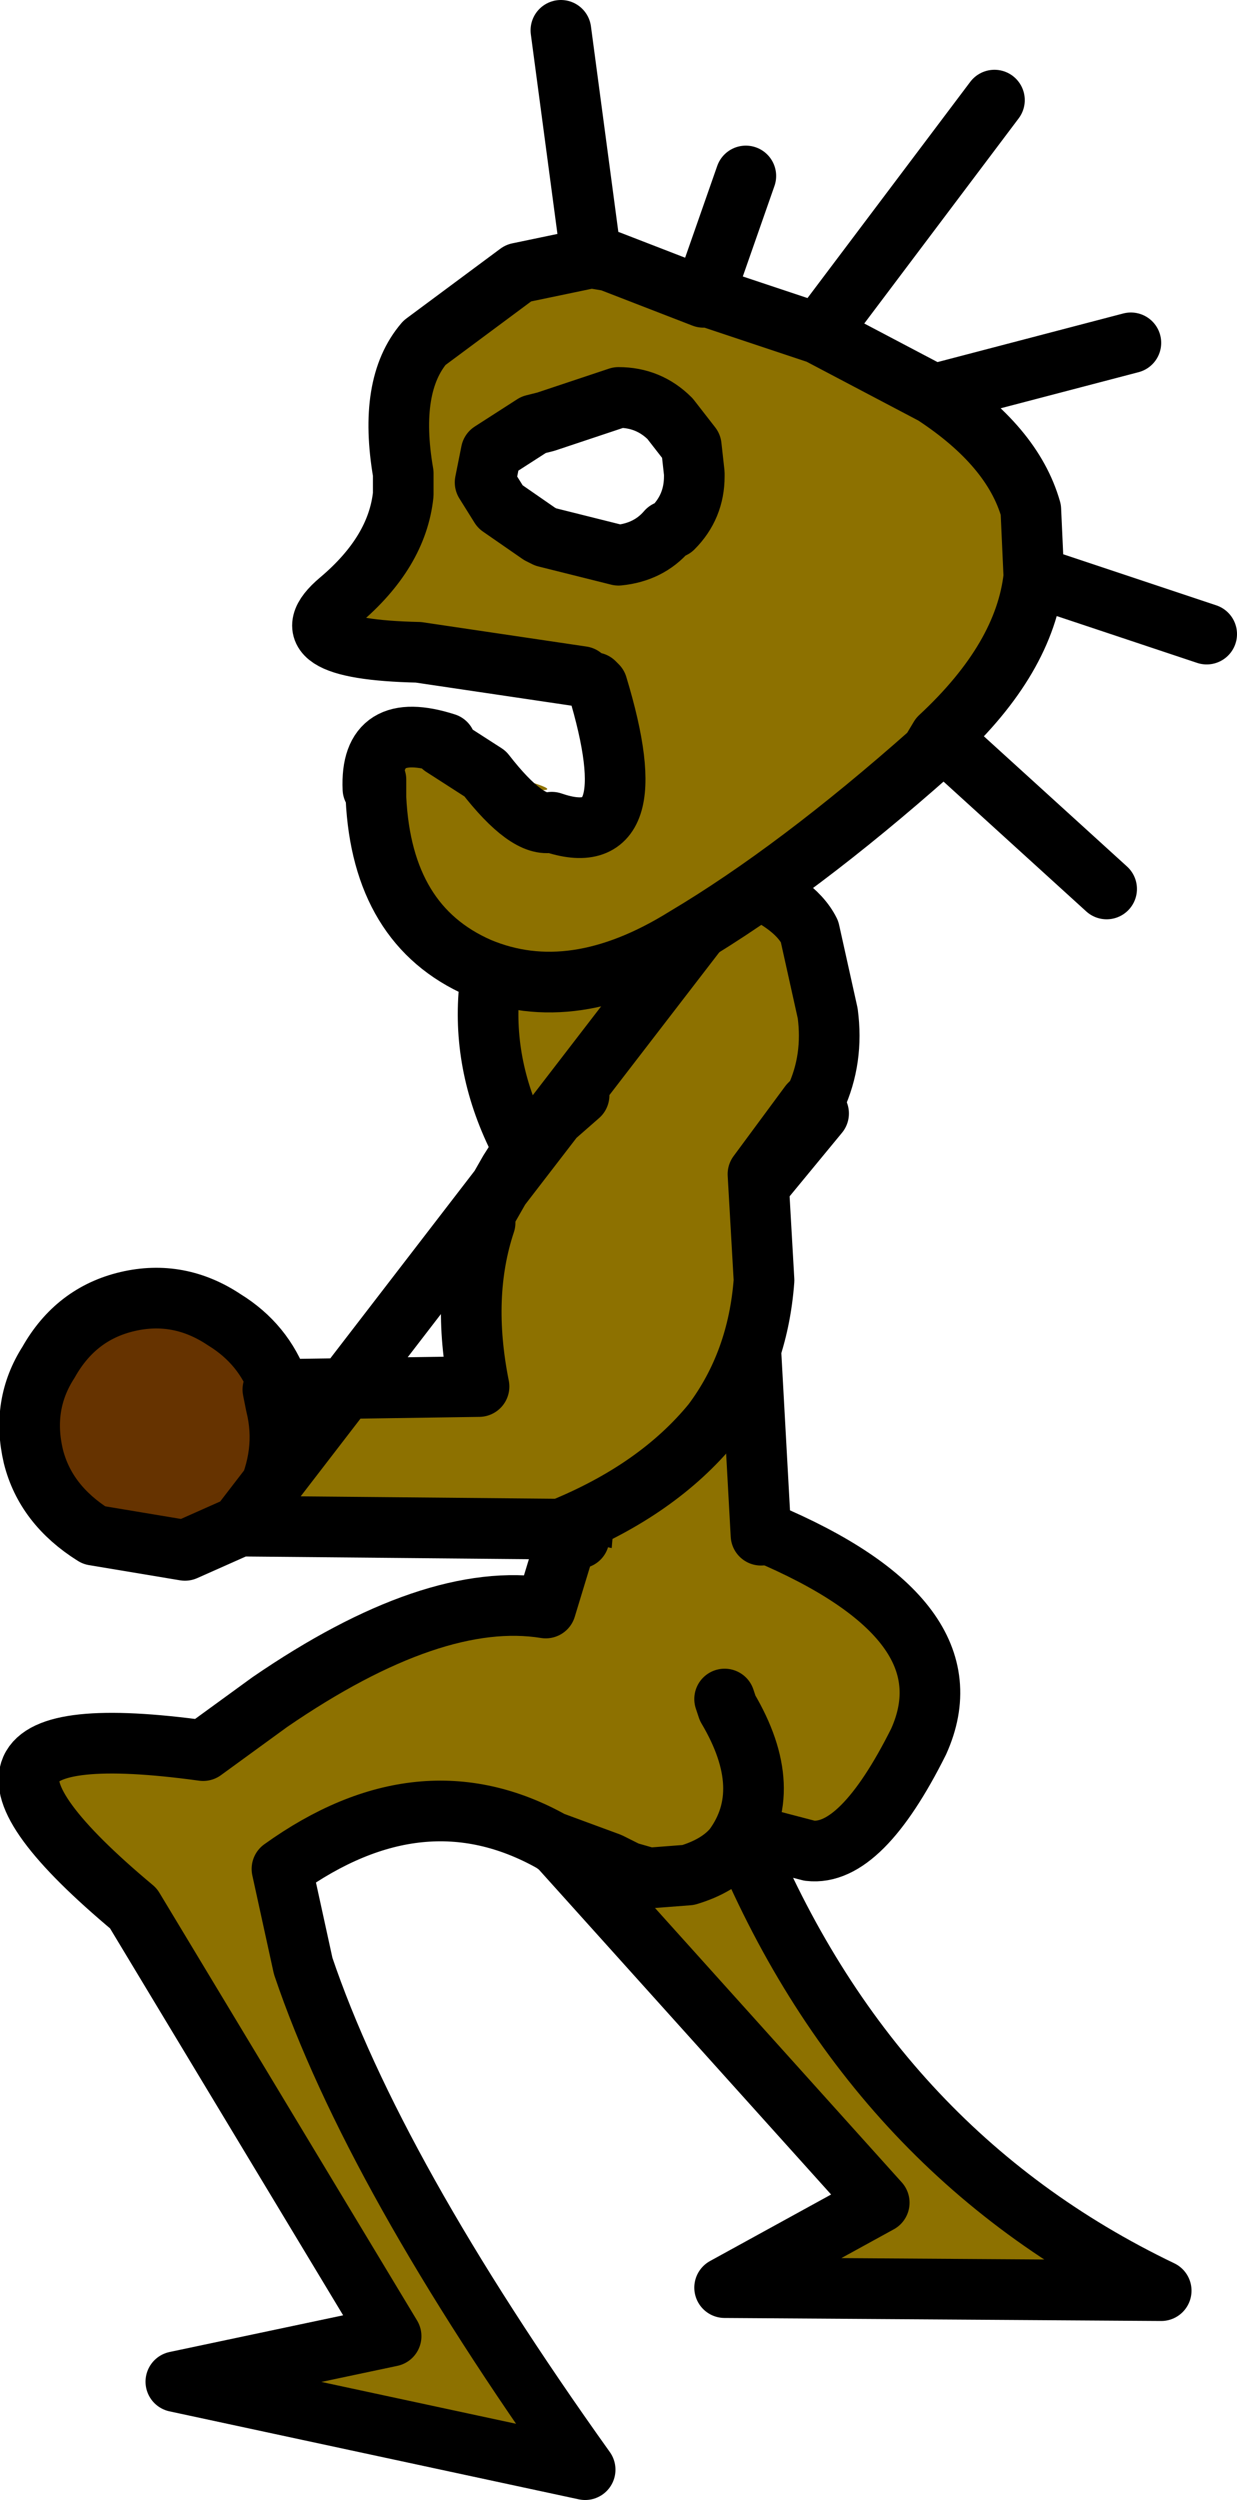
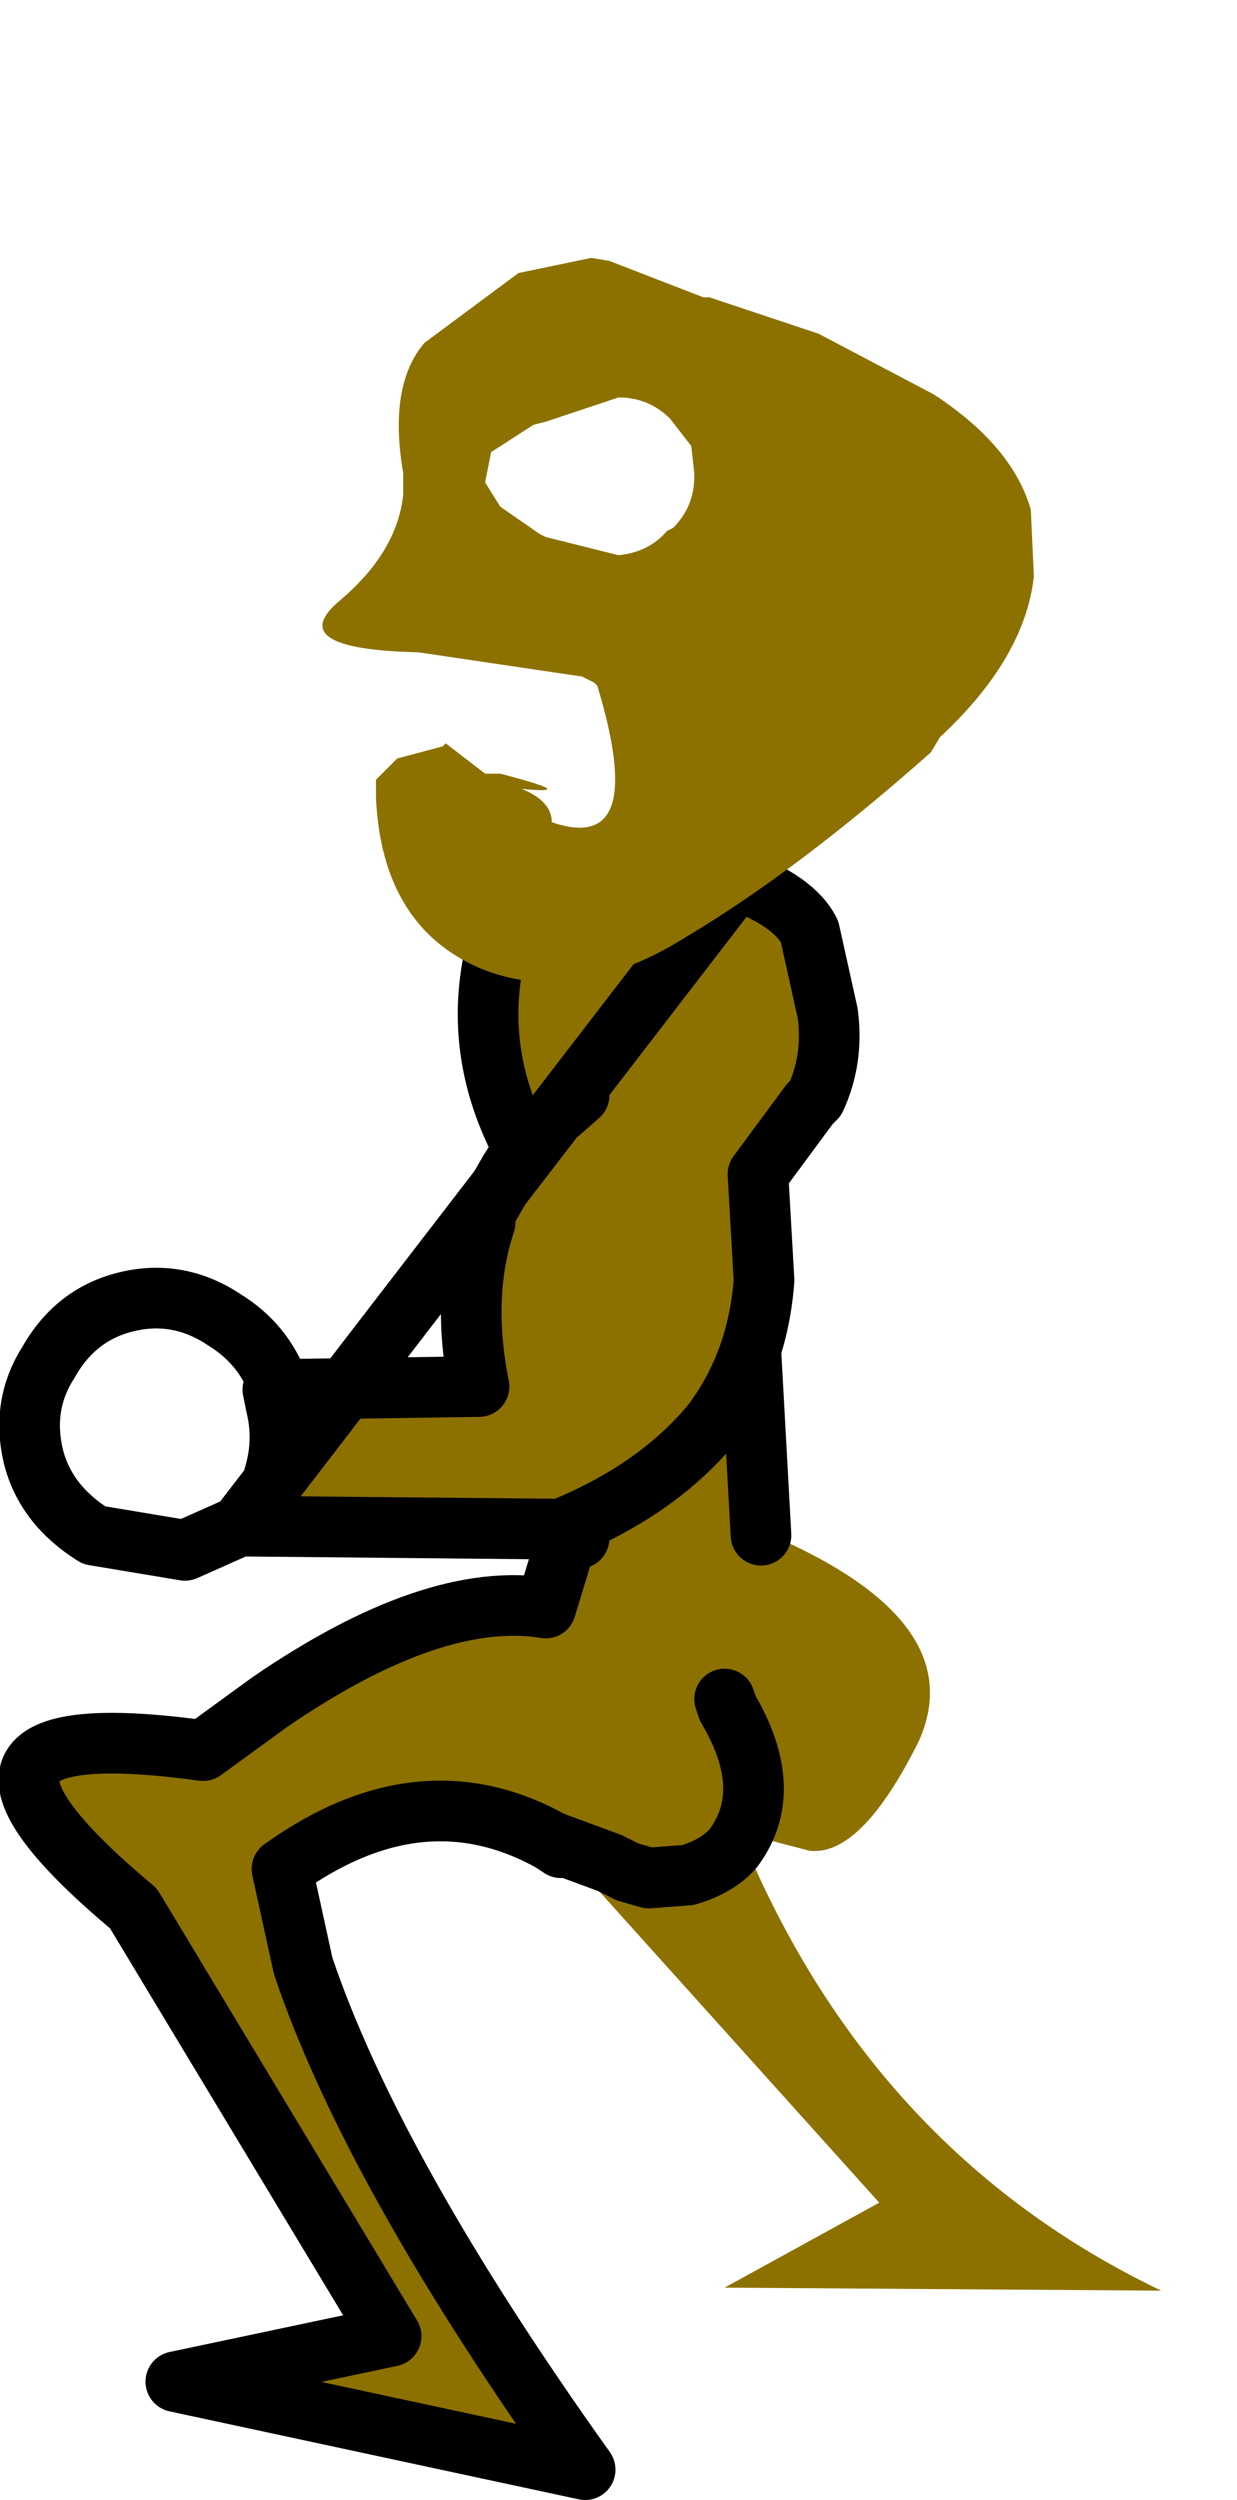
<svg xmlns="http://www.w3.org/2000/svg" height="41.2px" width="20.4px">
  <g transform="matrix(1.0, 0.0, 0.0, 1.0, 118.6, 22.4)">
    <path d="M-106.75 -2.05 Q-106.9 -0.2 -106.0 2.85 -102.55 4.3 -103.45 6.3 -104.4 8.2 -105.25 8.1 L-106.4 7.8 Q-104.25 13.05 -99.45 15.35 L-106.65 15.3 -104.1 13.9 -110.85 6.4 Q-112.6 4.15 -109.05 4.95 -109.15 2.85 -108.55 0.1 L-106.75 -2.05 M-106.85 6.75 L-106.4 7.8 Q-107.1 7.45 -106.85 6.75 -107.1 7.45 -106.4 7.8 L-106.85 6.75" fill="#8d7100" fill-rule="evenodd" stroke="none" />
-     <path d="M-105.1 -4.05 L-106.75 -2.05 -108.55 0.1 Q-109.15 2.85 -109.05 4.95 -112.6 4.15 -110.85 6.4 L-104.1 13.9 -106.65 15.3 -99.45 15.35 Q-104.25 13.05 -106.4 7.8 L-106.85 6.75 Q-107.1 7.45 -106.4 7.8 L-105.25 8.1 Q-104.4 8.2 -103.45 6.3 -102.55 4.3 -106.0 2.85" fill="none" stroke="#000000" stroke-linecap="round" stroke-linejoin="round" stroke-width="1.0" />
    <path d="M-109.05 2.95 L-108.75 -1.8 -109.75 -3.1 Q-111.3 -5.55 -109.85 -8.2 L-107.95 -7.35 -106.6 -7.95 -106.6 -2.6 -106.35 -2.55 -106.05 2.9 -106.05 2.95 -109.05 2.95 M-109.35 8.05 L-109.5 7.95 Q-111.65 6.75 -113.95 8.4 L-113.6 10.0 Q-112.45 13.4 -108.95 18.3 L-115.7 16.85 -112.15 16.1 -116.4 9.05 Q-120.35 5.75 -115.25 6.45 L-114.15 5.65 Q-111.45 3.8 -109.6 4.1 L-109.25 2.95 -106.3 3.6 -106.65 5.6 -106.6 5.75 Q-105.8 7.1 -106.5 8.05 -106.75 8.35 -107.25 8.5 L-107.9 8.55 -108.25 8.45 -108.55 8.3 -109.35 8.05 M-109.5 7.95 L-108.55 8.3 -109.5 7.95" fill="#8d7100" fill-rule="evenodd" stroke="none" />
    <path d="M-106.6 -7.95 L-107.95 -7.35 -109.85 -8.2 Q-111.3 -5.55 -109.75 -3.1 L-108.75 -1.8 -109.05 2.95 M-106.05 2.9 L-106.35 -2.55 M-109.35 8.05 L-109.5 7.95 Q-111.65 6.75 -113.95 8.4 L-113.6 10.0 Q-112.45 13.4 -108.95 18.3 L-115.7 16.85 -112.15 16.1 -116.4 9.05 Q-120.35 5.75 -115.25 6.45 L-114.15 5.65 Q-111.45 3.8 -109.6 4.1 L-109.25 2.95 M-106.65 5.6 L-106.6 5.75 Q-105.8 7.1 -106.5 8.05 -106.75 8.35 -107.25 8.5 L-107.9 8.55 -108.25 8.45 -108.55 8.3 -109.5 7.95" fill="none" stroke="#000000" stroke-linecap="round" stroke-linejoin="round" stroke-width="1.0" />
-     <path d="M-114.65 2.75 L-115.55 3.15 -117.05 2.9 Q-117.85 2.4 -118.05 1.6 -118.25 0.75 -117.8 0.05 -117.35 -0.75 -116.5 -0.95 -115.65 -1.15 -114.9 -0.65 -114.25 -0.25 -114.0 0.45 L-113.95 0.5 -114.5 0.5 -114.45 0.75 Q-114.25 1.6 -114.7 2.35 L-115.05 2.75 -114.65 2.75" fill="#663300" fill-rule="evenodd" stroke="none" />
    <path d="M-114.65 2.75 L-114.25 2.35 Q-113.85 1.55 -114.05 0.75 L-114.1 0.5 -110.7 0.45 Q-111.0 -1.05 -110.6 -2.25 L-110.6 -2.4 -110.2 -3.1 -109.85 -3.65 -109.05 -4.35 -109.1 -5.6 -109.3 -6.5 -109.7 -6.7 -109.85 -6.8 -109.85 -7.5 -106.8 -7.55 -106.45 -7.9 Q-105.5 -7.55 -105.25 -7.05 L-104.95 -5.7 Q-104.85 -4.95 -105.15 -4.3 L-105.25 -4.2 -106.1 -3.05 -106.0 -1.3 Q-106.1 0.05 -106.85 1.05 -107.75 2.15 -109.35 2.8 L-109.4 2.8 -114.65 2.75" fill="#8d7100" fill-rule="evenodd" stroke="none" />
    <path d="M-114.65 2.75 L-115.55 3.15 -117.05 2.9 Q-117.85 2.4 -118.05 1.6 -118.25 0.75 -117.8 0.05 -117.35 -0.75 -116.5 -0.95 -115.65 -1.15 -114.9 -0.65 -114.25 -0.25 -114.0 0.45 M-114.65 2.75 L-114.25 2.35 Q-113.85 1.55 -114.05 0.75 L-114.1 0.5 -110.7 0.45 Q-111.0 -1.05 -110.6 -2.25 L-110.6 -2.4 -110.2 -3.1 -109.85 -3.65 -109.05 -4.35 M-106.45 -7.9 Q-105.5 -7.55 -105.25 -7.05 L-104.95 -5.7 Q-104.85 -4.95 -105.15 -4.3 L-105.25 -4.2 -106.1 -3.05 -106.0 -1.3 Q-106.1 0.05 -106.85 1.05 -107.75 2.15 -109.35 2.8 L-109.4 2.8 -114.65 2.75 Z" fill="none" stroke="#000000" stroke-linecap="round" stroke-linejoin="round" stroke-width="1.0" />
    <path d="M-109.0 -11.25 L-111.7 -11.65 Q-113.95 -11.7 -113.0 -12.5 -112.05 -13.3 -111.95 -14.25 L-111.95 -14.5 -111.95 -14.6 Q-112.2 -16.05 -111.6 -16.75 L-110.05 -17.9 -108.85 -18.15 -108.55 -18.1 -107.0 -17.5 -106.9 -17.5 -105.1 -16.9 -103.2 -15.9 Q-101.9 -15.05 -101.6 -14.0 L-101.55 -12.9 Q-101.7 -11.55 -103.1 -10.25 L-103.25 -10.0 Q-105.45 -8.05 -107.3 -6.95 -109.15 -5.8 -110.7 -6.45 -112.3 -7.15 -112.4 -9.25 L-112.4 -9.55 -112.05 -9.9 -111.3 -10.1 -111.25 -10.15 -110.6 -9.65 -110.35 -9.65 Q-109.0 -9.3 -110.0 -9.4 -109.5 -9.2 -109.5 -8.85 -107.9 -8.3 -108.75 -11.1 L-108.8 -11.15 -109.0 -11.25 M-109.7 -13.6 L-109.6 -13.55 -108.4 -13.25 Q-107.9 -13.3 -107.6 -13.65 L-107.5 -13.7 Q-107.15 -14.05 -107.15 -14.55 L-107.15 -14.6 -107.2 -15.05 -107.55 -15.5 Q-107.9 -15.85 -108.4 -15.85 L-109.6 -15.45 -109.8 -15.4 -110.5 -14.95 -110.6 -14.45 -110.35 -14.05 -109.7 -13.6 M-109.5 -8.85 Q-109.9 -8.75 -110.6 -9.65 L-111.3 -10.1 -110.6 -9.65 Q-109.9 -8.75 -109.5 -8.85" fill="#8d7100" fill-rule="evenodd" stroke="none" />
-     <path d="M-109.0 -11.25 L-111.7 -11.65 Q-113.95 -11.7 -113.0 -12.5 -112.05 -13.3 -111.95 -14.25 L-111.95 -14.5 -111.95 -14.6 Q-112.2 -16.05 -111.6 -16.75 L-110.05 -17.9 -108.85 -18.15 -109.35 -21.9 M-109.7 -13.6 L-110.35 -14.05 -110.6 -14.45 -110.5 -14.95 -109.8 -15.4 -109.6 -15.45 -108.4 -15.85 Q-107.9 -15.85 -107.55 -15.5 L-107.2 -15.05 -107.15 -14.6 -107.15 -14.55 Q-107.15 -14.05 -107.5 -13.7 L-107.6 -13.65 Q-107.9 -13.3 -108.4 -13.25 L-109.6 -13.55 -109.7 -13.6 M-108.85 -18.15 L-108.55 -18.1 -107.0 -17.5 -106.3 -19.5 M-107.0 -17.5 L-106.9 -17.5 -105.1 -16.9 -102.2 -20.75 M-109.5 -8.85 Q-107.9 -8.3 -108.75 -11.1 L-108.8 -11.15 M-112.4 -9.55 L-112.4 -9.25 Q-112.3 -7.15 -110.7 -6.45 -109.15 -5.8 -107.3 -6.95 -105.45 -8.05 -103.25 -10.0 L-103.1 -10.25 Q-101.7 -11.55 -101.55 -12.9 L-101.6 -14.0 Q-101.9 -15.05 -103.2 -15.9 L-105.1 -16.9 M-111.3 -10.1 L-110.6 -9.65 Q-109.9 -8.75 -109.5 -8.85 M-112.4 -9.55 L-112.45 -9.4 Q-112.5 -10.55 -111.25 -10.15 M-103.2 -15.9 L-99.95 -16.75 M-103.1 -10.25 L-100.35 -7.75 M-101.55 -12.9 L-98.7 -11.95" fill="none" stroke="#000000" stroke-linecap="round" stroke-linejoin="round" stroke-width="1.0" />
  </g>
</svg>